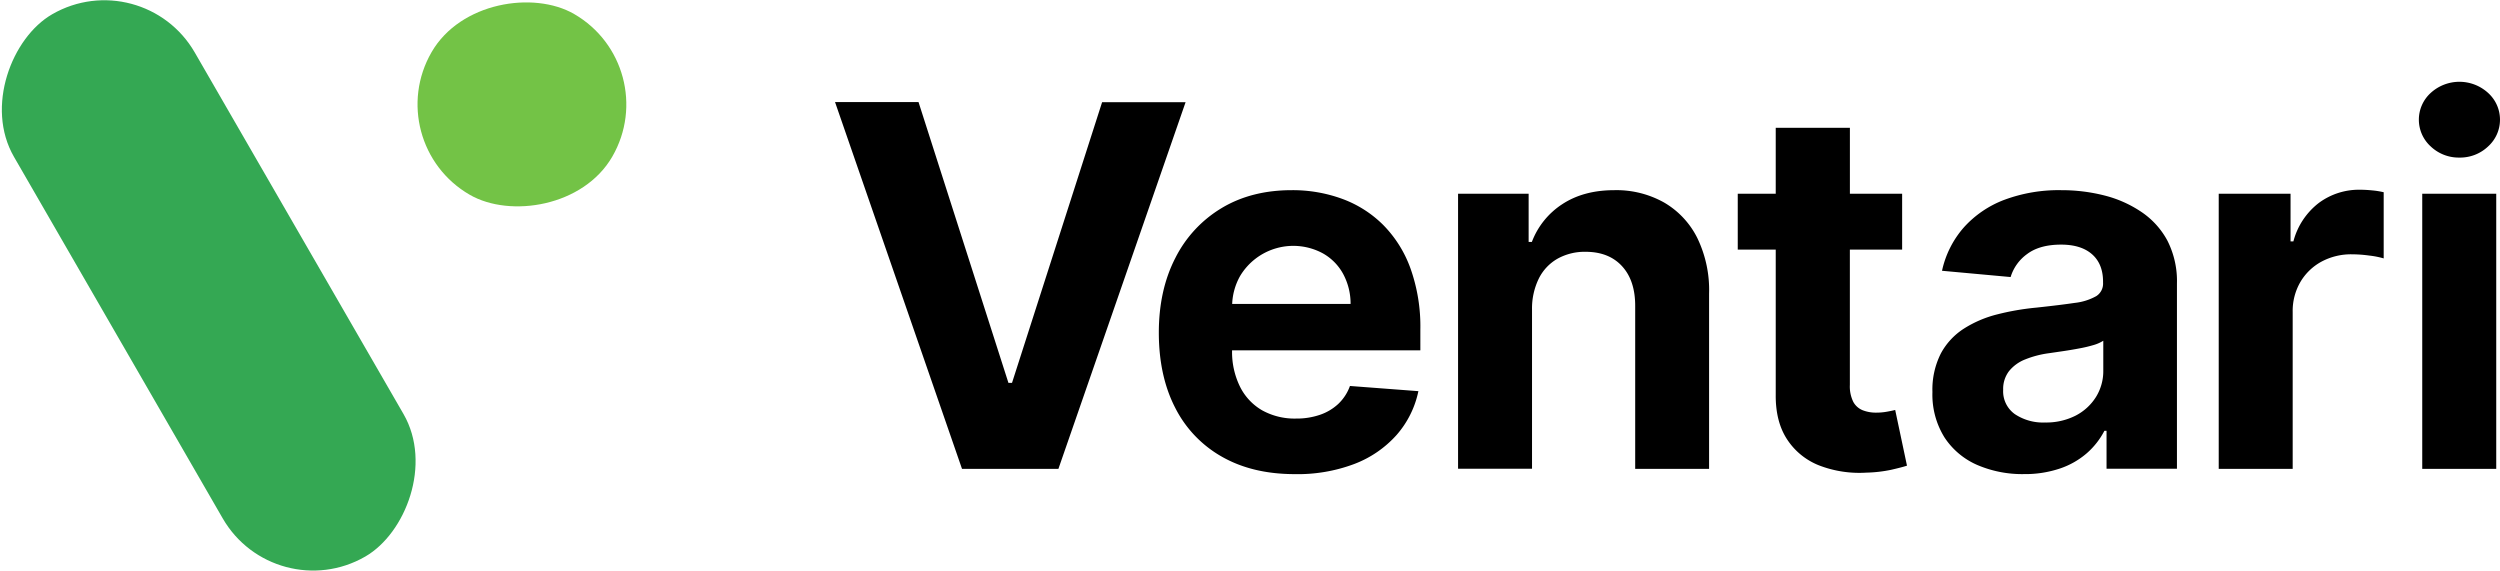
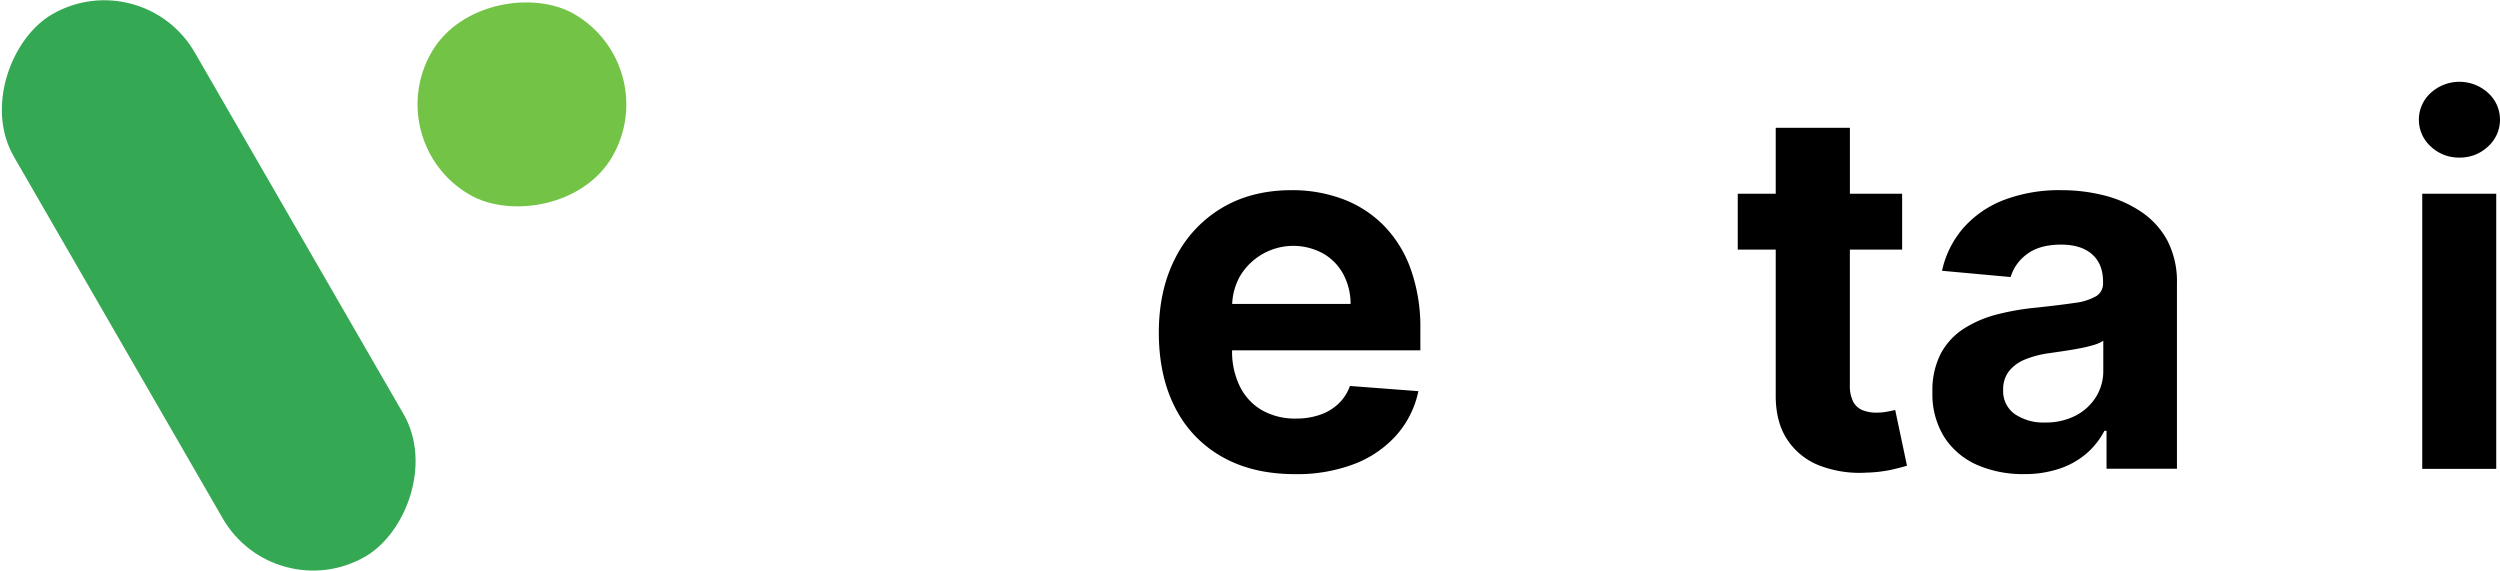
<svg xmlns="http://www.w3.org/2000/svg" id="Layer_1" data-name="Layer 1" viewBox="0 0 737.88 168.41">
  <defs>
    <style>.cls-1{fill:#34a853;}.cls-2{fill:#73c346;}</style>
  </defs>
-   <path d="M271.1,30.12,297.64,113h1.06l26.59-82.84h24.64L312.39,138.39H283.94L246.46,30.12Z" />
  <path d="M419.22,97.31a51.11,51.11,0,0,0-2.94-18.16,35.19,35.19,0,0,0-8.11-12.84,33.4,33.4,0,0,0-12.08-7.64,42.47,42.47,0,0,0-14.83-2.54q-11.89,0-20.7,5.29a36,36,0,0,0-13.67,14.75q-4.86,9.47-4.86,22,0,12.8,4.83,22.18a34.37,34.37,0,0,0,13.86,14.49q9,5.1,21.43,5.1a47.2,47.2,0,0,0,17.58-3,31.92,31.92,0,0,0,12.48-8.56,28.32,28.32,0,0,0,6.43-12.93l-20.2-1.53a13.58,13.58,0,0,1-3.46,5.31,15.07,15.07,0,0,1-5.45,3.22,21.2,21.2,0,0,1-7,1.09,19.73,19.73,0,0,1-10-2.43,16.51,16.51,0,0,1-6.55-7,23.17,23.17,0,0,1-2.33-10.7h55.57ZM363.68,89.7a18.28,18.28,0,0,1,2.3-8.17,18.31,18.31,0,0,1,24.45-6.76,15.42,15.42,0,0,1,6,6.07,18.54,18.54,0,0,1,2.2,8.86Z" />
-   <path d="M452.18,91.34v47H430.35V57.19h20.83V71.41h.95a23,23,0,0,1,9-11.16q6.29-4.12,15.33-4.12a28.7,28.7,0,0,1,14.75,3.67A25,25,0,0,1,501,70.32a35.25,35.25,0,0,1,3.44,16.37v51.7H482.63V90.49q.06-7.6-3.85-11.89t-10.84-4.28a16.46,16.46,0,0,0-8.17,2,13.81,13.81,0,0,0-5.55,5.82A20.09,20.09,0,0,0,452.18,91.34Z" />
  <path d="M559.37,121c-.52.14-1.32.31-2.37.5a17.4,17.4,0,0,1-3.23.29,10.63,10.63,0,0,1-4-.71,5.46,5.46,0,0,1-2.78-2.49,10.34,10.34,0,0,1-1-5V73.68h15.43V57.19H546V37.73H524.11V57.19H512.9V73.68h11.21v42.88q-.06,7.88,3.33,13.08a20,20,0,0,0,9.41,7.7,33,33,0,0,0,14,2.16,40,40,0,0,0,7.33-.84c2-.46,3.58-.86,4.67-1.22Z" />
  <path d="M597.38,139.93a33.63,33.63,0,0,1-13.85-2.72,22.08,22.08,0,0,1-9.62-8.12,23.88,23.88,0,0,1-3.55-13.38,23.61,23.61,0,0,1,2.49-11.39A19.92,19.92,0,0,1,579.64,97a33.54,33.54,0,0,1,9.81-4.2,74.73,74.73,0,0,1,11.53-2q7-.75,11.39-1.4a16.73,16.73,0,0,0,6.35-2,4.37,4.37,0,0,0,2-3.94v-.32c0-3.48-1.08-6.18-3.23-8.08s-5.2-2.86-9.14-2.86q-6.3,0-10,2.75a13,13,0,0,0-4.91,6.82l-20.25-1.85a28.53,28.53,0,0,1,6.39-12.74,30.57,30.57,0,0,1,12-8.2,45.94,45.94,0,0,1,16.81-2.85,51.16,51.16,0,0,1,12.71,1.56A34.49,34.49,0,0,1,632,62.53,23.69,23.69,0,0,1,639.7,71a26.32,26.32,0,0,1,2.83,12.69v54.66H621.75v-11.2h-.63a22.71,22.71,0,0,1-5.15,6.58,23.65,23.65,0,0,1-7.88,4.52A32.14,32.14,0,0,1,597.38,139.93Zm6.19-15.23a19.21,19.21,0,0,0,9-2,15.38,15.38,0,0,0,6.06-5.53,14.49,14.49,0,0,0,2.16-7.77v-8.83a11,11,0,0,1-2.88,1.27,38.66,38.66,0,0,1-4.23,1c-1.57.3-3.13.56-4.68.79l-4.17.61a29,29,0,0,0-7.11,1.85,11.52,11.52,0,0,0-4.76,3.46,8.61,8.61,0,0,0-1.72,5.48,8.27,8.27,0,0,0,3.46,7.21A14.94,14.94,0,0,0,603.57,124.7Z" />
-   <path d="M654.86,138.39V57.19h21.2V71.25h.84a21,21,0,0,1,7.49-11.34A19.87,19.87,0,0,1,696.52,56c1.09,0,2.29.06,3.59.19a23.87,23.87,0,0,1,3.44.55V76.27a25,25,0,0,0-4.26-.84,38.5,38.5,0,0,0-5.15-.37,18.42,18.42,0,0,0-8.94,2.16,16.12,16.12,0,0,0-6.23,6,17,17,0,0,0-2.28,8.86v46.31Z" />
  <path d="M725.87,46.51a12,12,0,0,1-8.43-3.28,10.66,10.66,0,0,1,0-15.81,12.55,12.55,0,0,1,16.92,0,10.64,10.64,0,0,1,0,15.81A12,12,0,0,1,725.87,46.51Zm-10.94,91.88V57.19h21.84v81.2Z" />
  <rect class="cls-1" x="-30.8" y="53.44" width="184.82" height="61.61" rx="30.8" transform="translate(103.76 -11.24) rotate(60)" />
  <rect class="cls-2" x="123.24" y="0.01" width="61.61" height="61.61" rx="30.8" transform="translate(50.34 148.81) rotate(-60)" />
</svg>